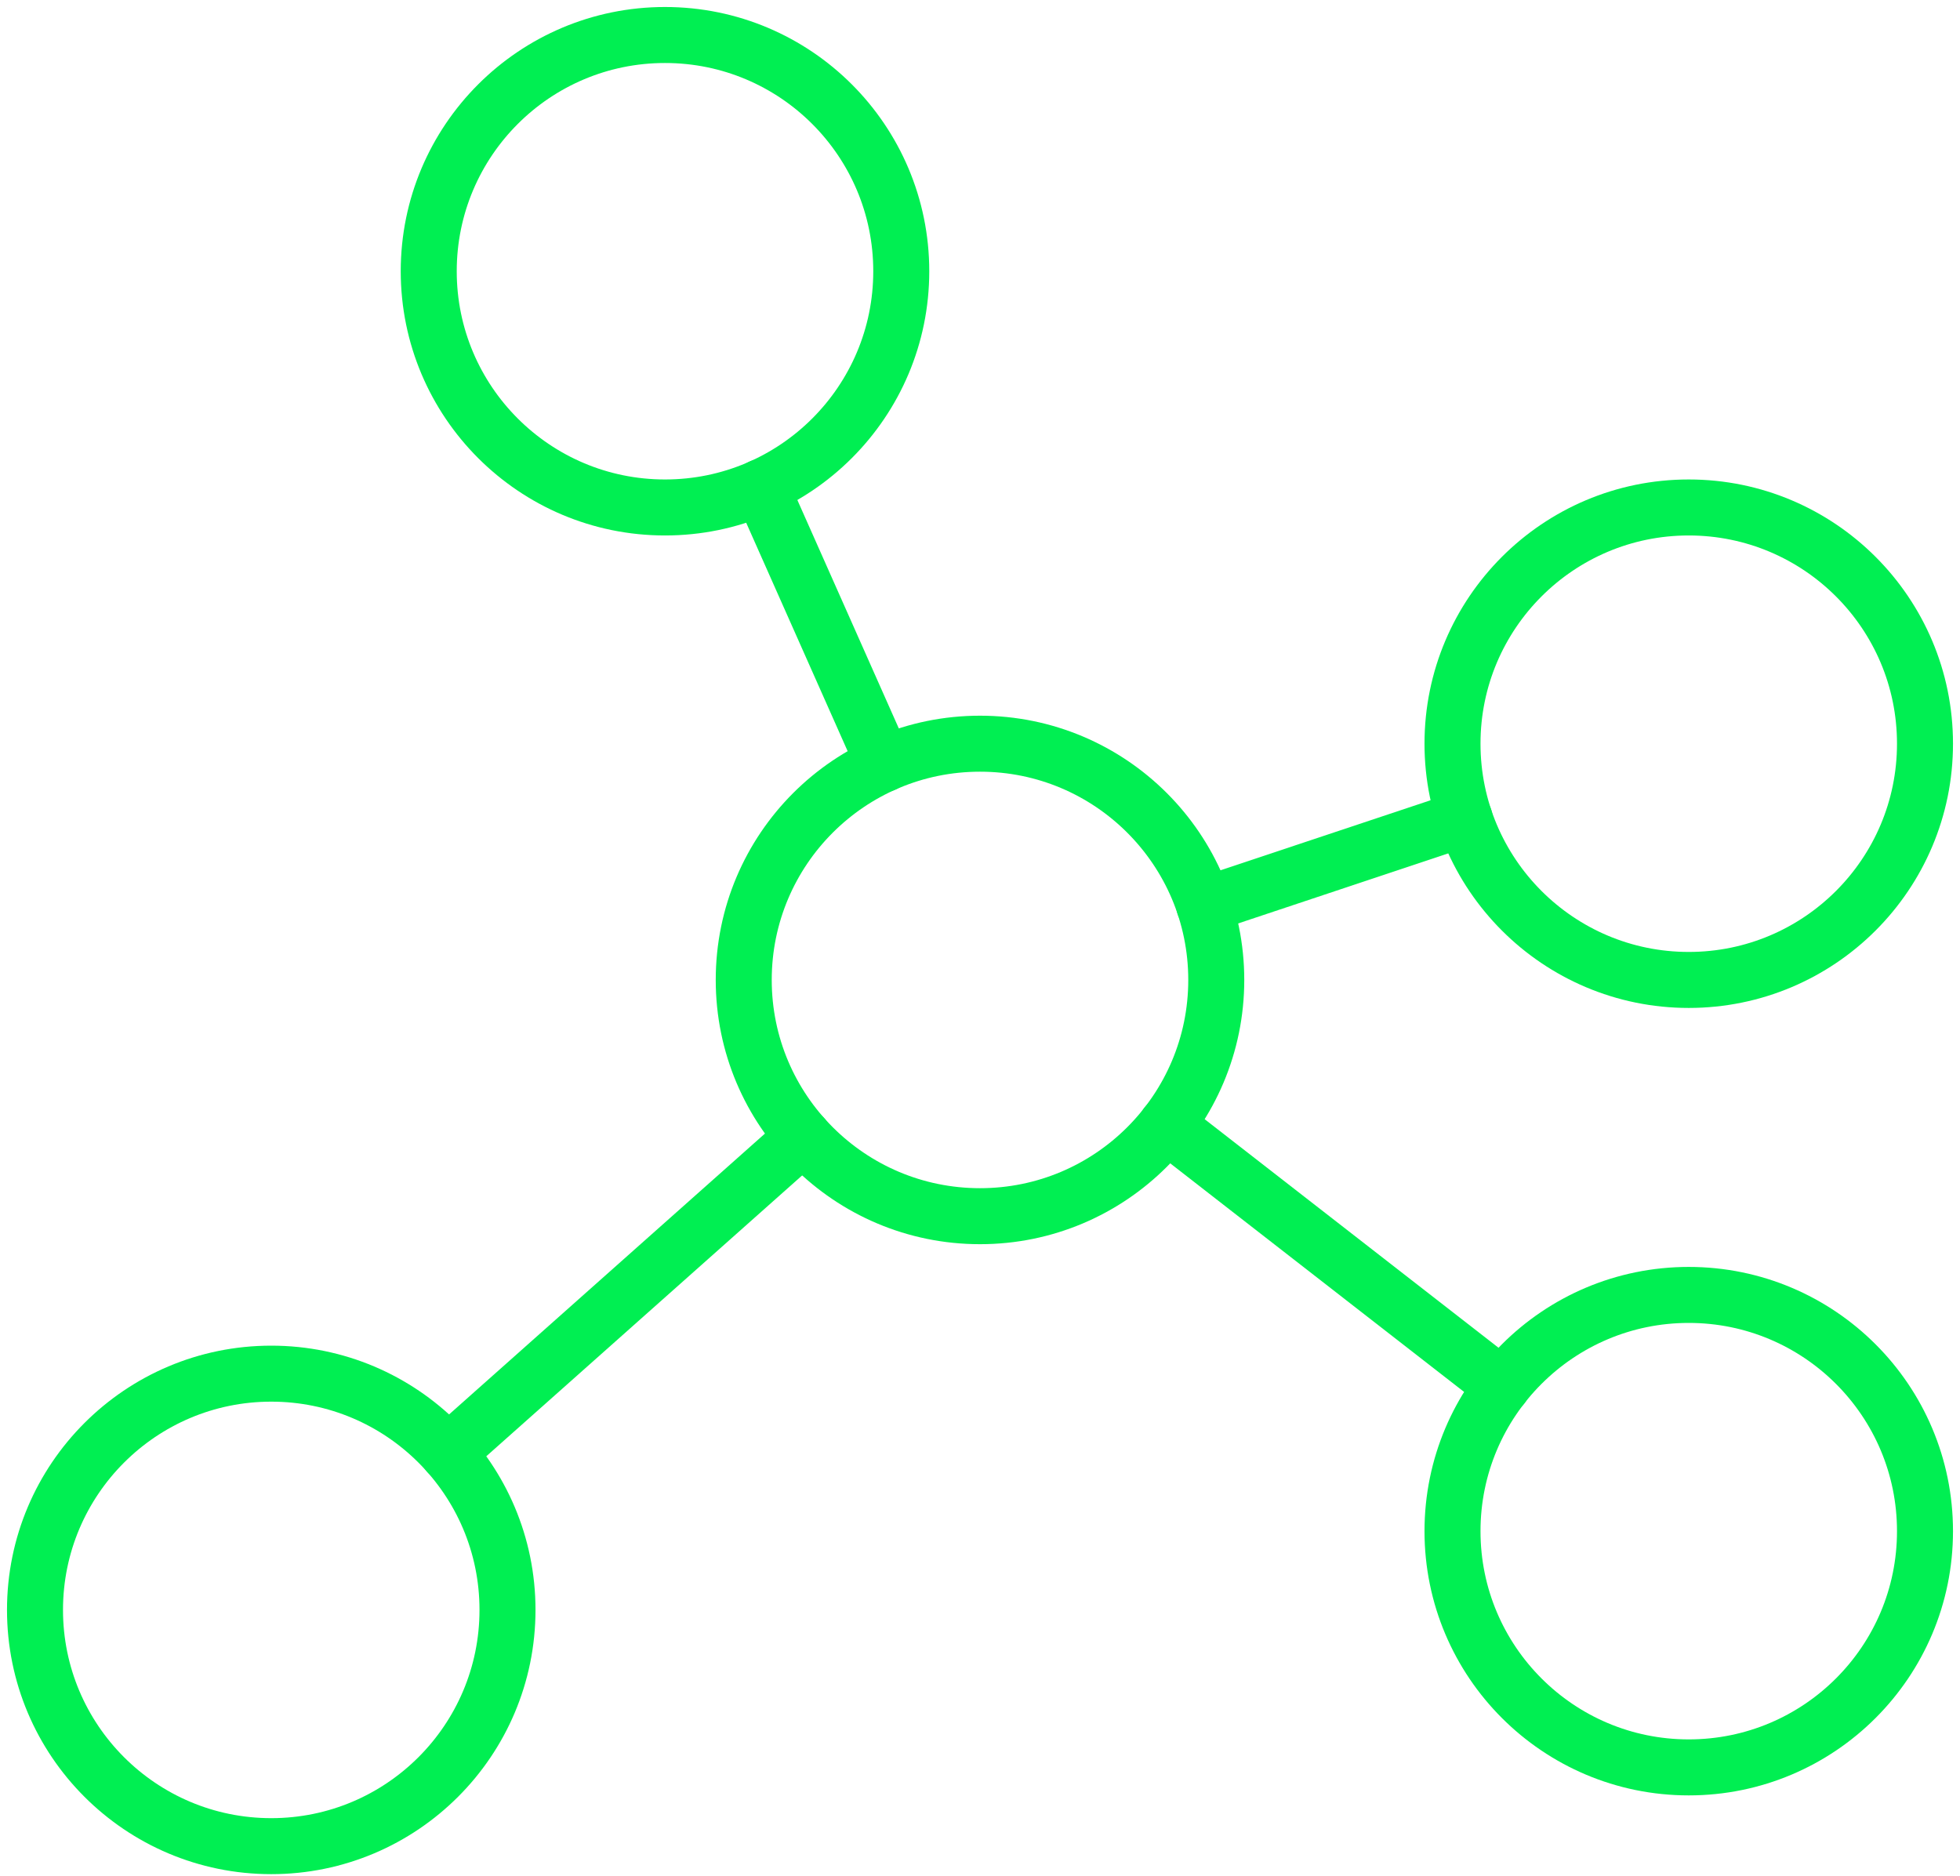
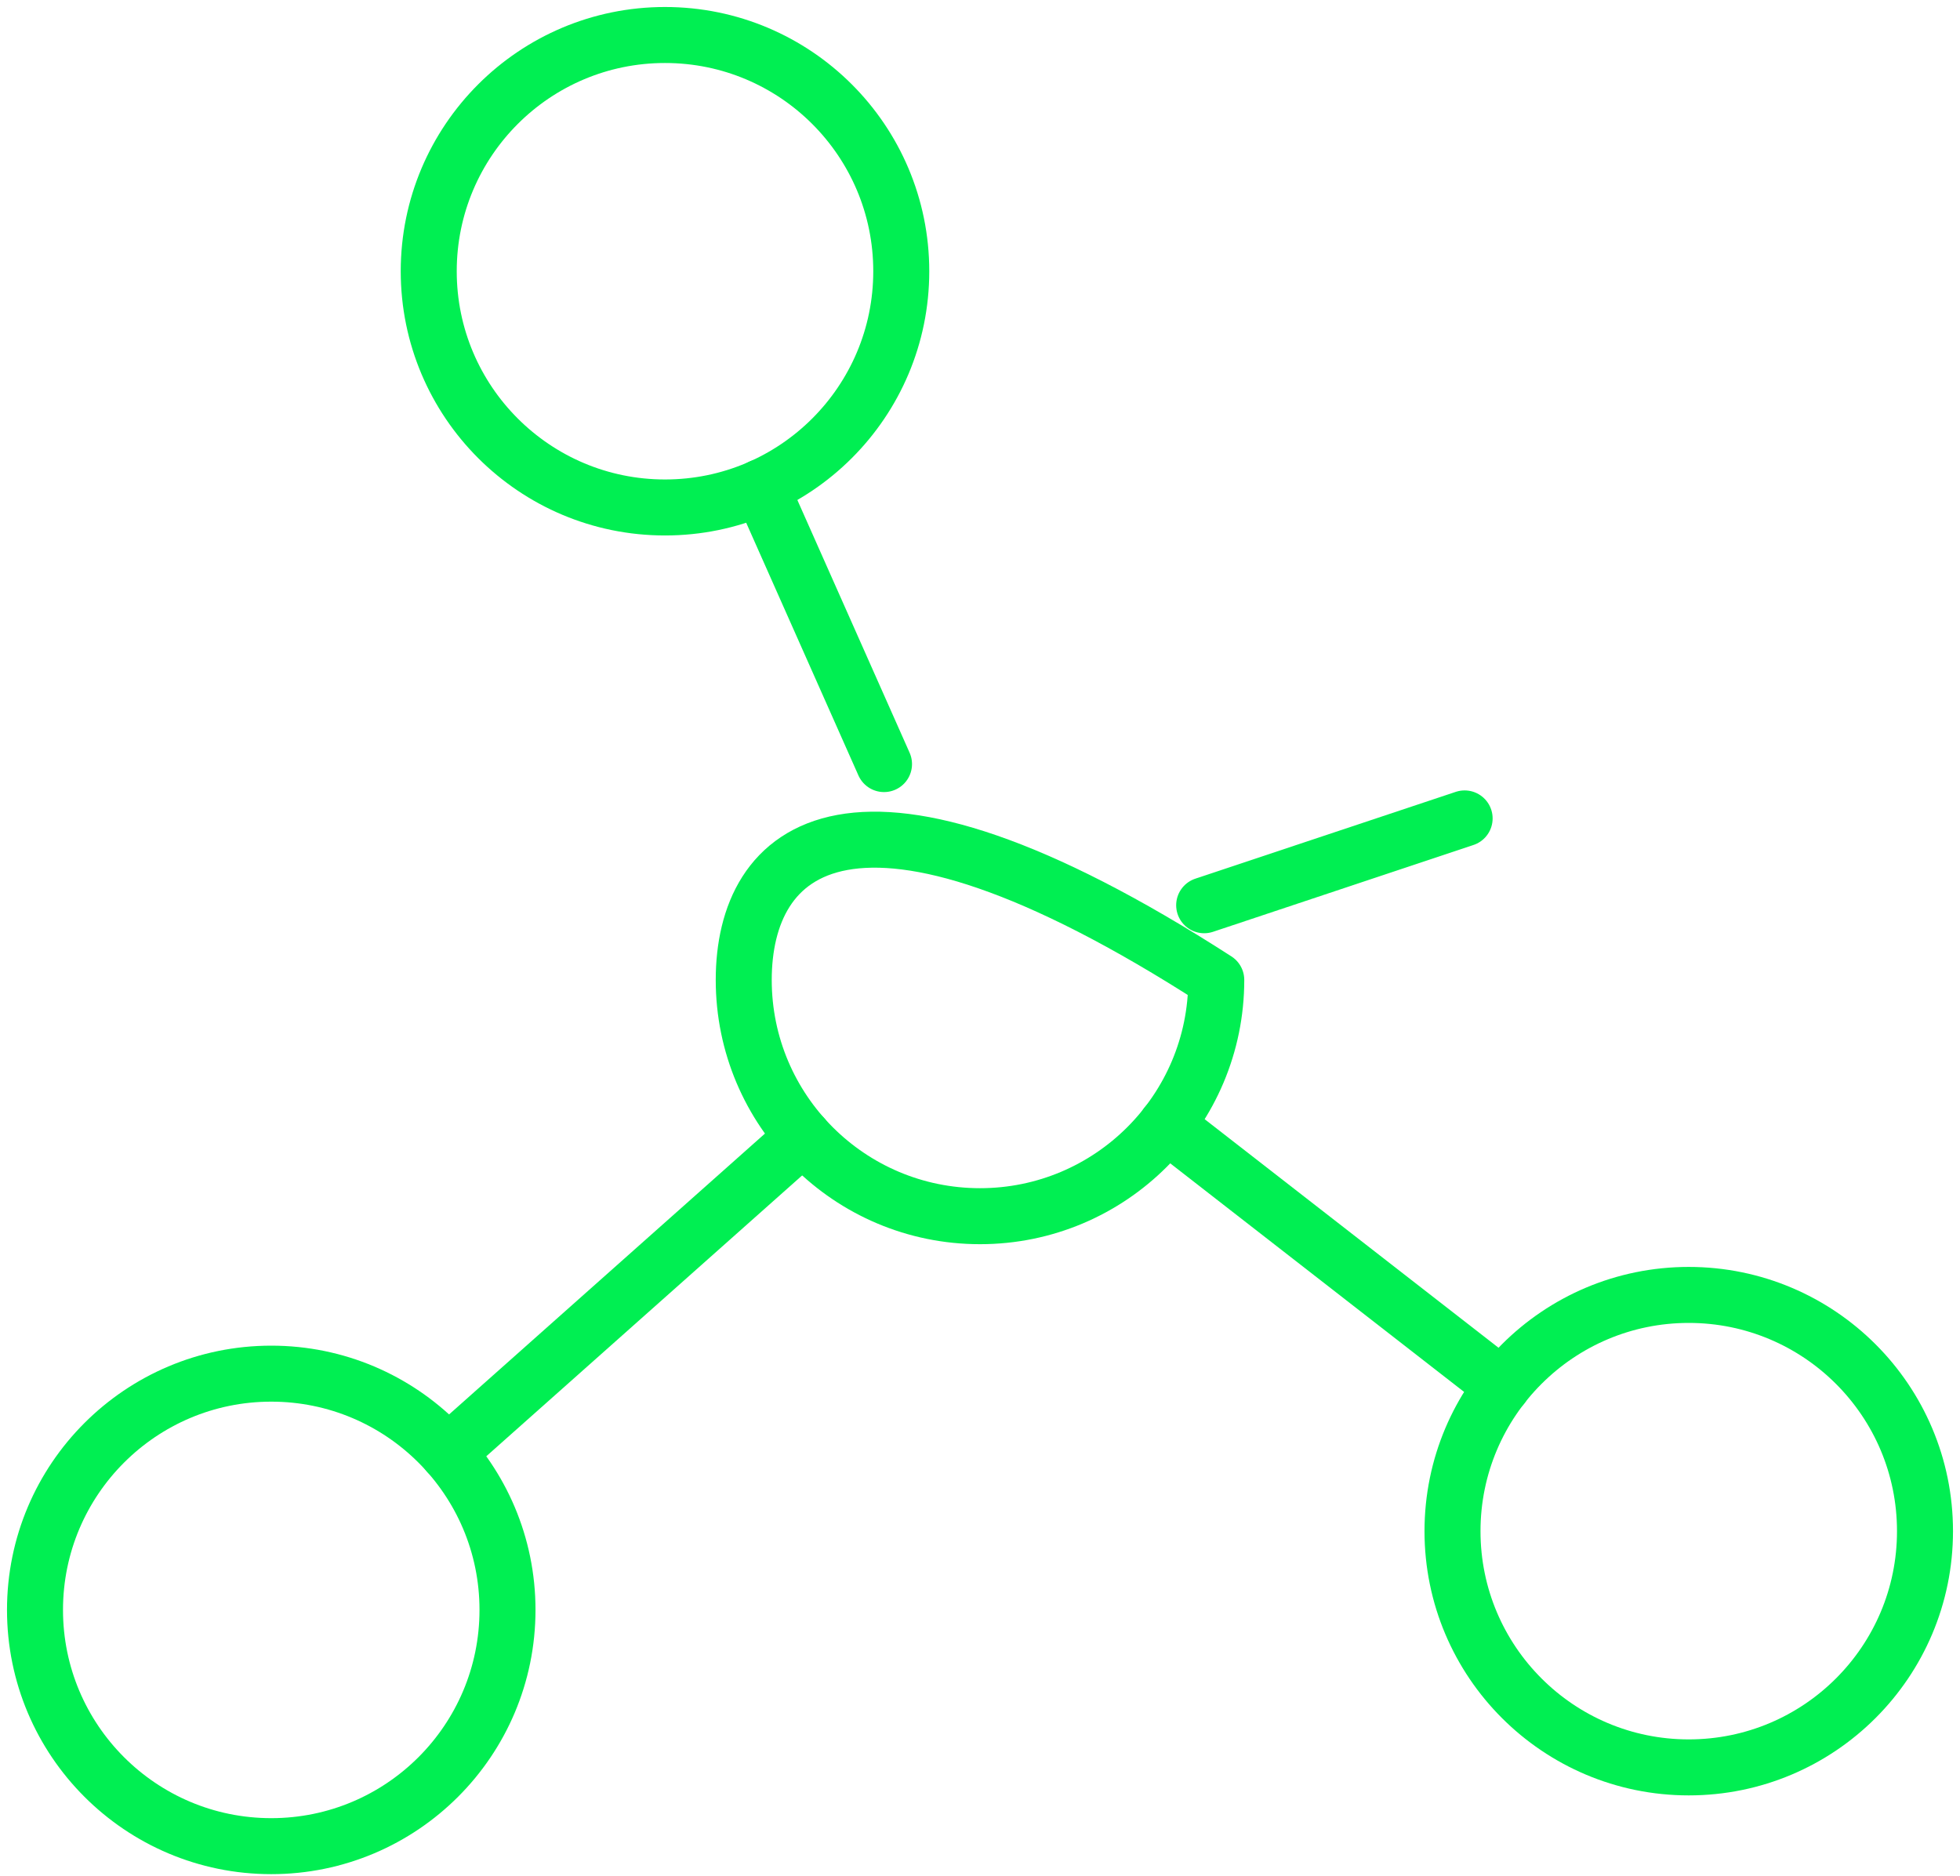
<svg xmlns="http://www.w3.org/2000/svg" width="70" height="67" viewBox="0 0 70 67" fill="none">
-   <path d="M35 43.438C39.66 43.438 43.438 39.66 43.438 35C43.438 30.34 39.66 26.562 35 26.562C30.34 26.562 26.562 30.34 26.562 35C26.562 39.66 30.34 43.438 35 43.438Z" stroke="#00EF52" stroke-width="2" stroke-linecap="round" stroke-linejoin="round" />
+   <path d="M35 43.438C39.66 43.438 43.438 39.66 43.438 35C30.34 26.562 26.562 30.34 26.562 35C26.562 39.66 30.34 43.438 35 43.438Z" stroke="#00EF52" stroke-width="2" stroke-linecap="round" stroke-linejoin="round" />
  <path d="M23.75 18.125C28.41 18.125 32.188 14.347 32.188 9.688C32.188 5.028 28.41 1.25 23.75 1.25C19.09 1.25 15.312 5.028 15.312 9.688C15.312 14.347 19.09 18.125 23.75 18.125Z" stroke="#00EF52" stroke-width="2" stroke-linecap="round" stroke-linejoin="round" />
-   <path d="M60.312 35C64.972 35 68.75 31.222 68.75 26.562C68.75 21.903 64.972 18.125 60.312 18.125C55.653 18.125 51.875 21.903 51.875 26.562C51.875 31.222 55.653 35 60.312 35Z" stroke="#00EF52" stroke-width="2" stroke-linecap="round" stroke-linejoin="round" />
  <path d="M60.312 63.125C64.972 63.125 68.75 59.347 68.75 54.688C68.75 50.028 64.972 46.25 60.312 46.25C55.653 46.25 51.875 50.028 51.875 54.688C51.875 59.347 55.653 63.125 60.312 63.125Z" stroke="#00EF52" stroke-width="2" stroke-linecap="round" stroke-linejoin="round" />
  <path d="M9.688 65.938C14.347 65.938 18.125 62.16 18.125 57.5C18.125 52.84 14.347 49.062 9.688 49.062C5.028 49.062 1.25 52.84 1.25 57.5C1.25 62.16 5.028 65.938 9.688 65.938Z" stroke="#00EF52" stroke-width="2" stroke-linecap="round" stroke-linejoin="round" />
  <path d="M31.572 27.29L27.178 17.397" stroke="#00EF52" stroke-width="2" stroke-linecap="round" stroke-linejoin="round" />
  <path d="M52.308 29.231L43.006 32.332" stroke="#00EF52" stroke-width="2" stroke-linecap="round" stroke-linejoin="round" />
  <path d="M53.654 49.509L41.658 40.178" stroke="#00EF52" stroke-width="2" stroke-linecap="round" stroke-linejoin="round" />
  <path d="M28.693 40.604L15.994 51.896" stroke="#00EF52" stroke-width="2" stroke-linecap="round" stroke-linejoin="round" />
</svg>